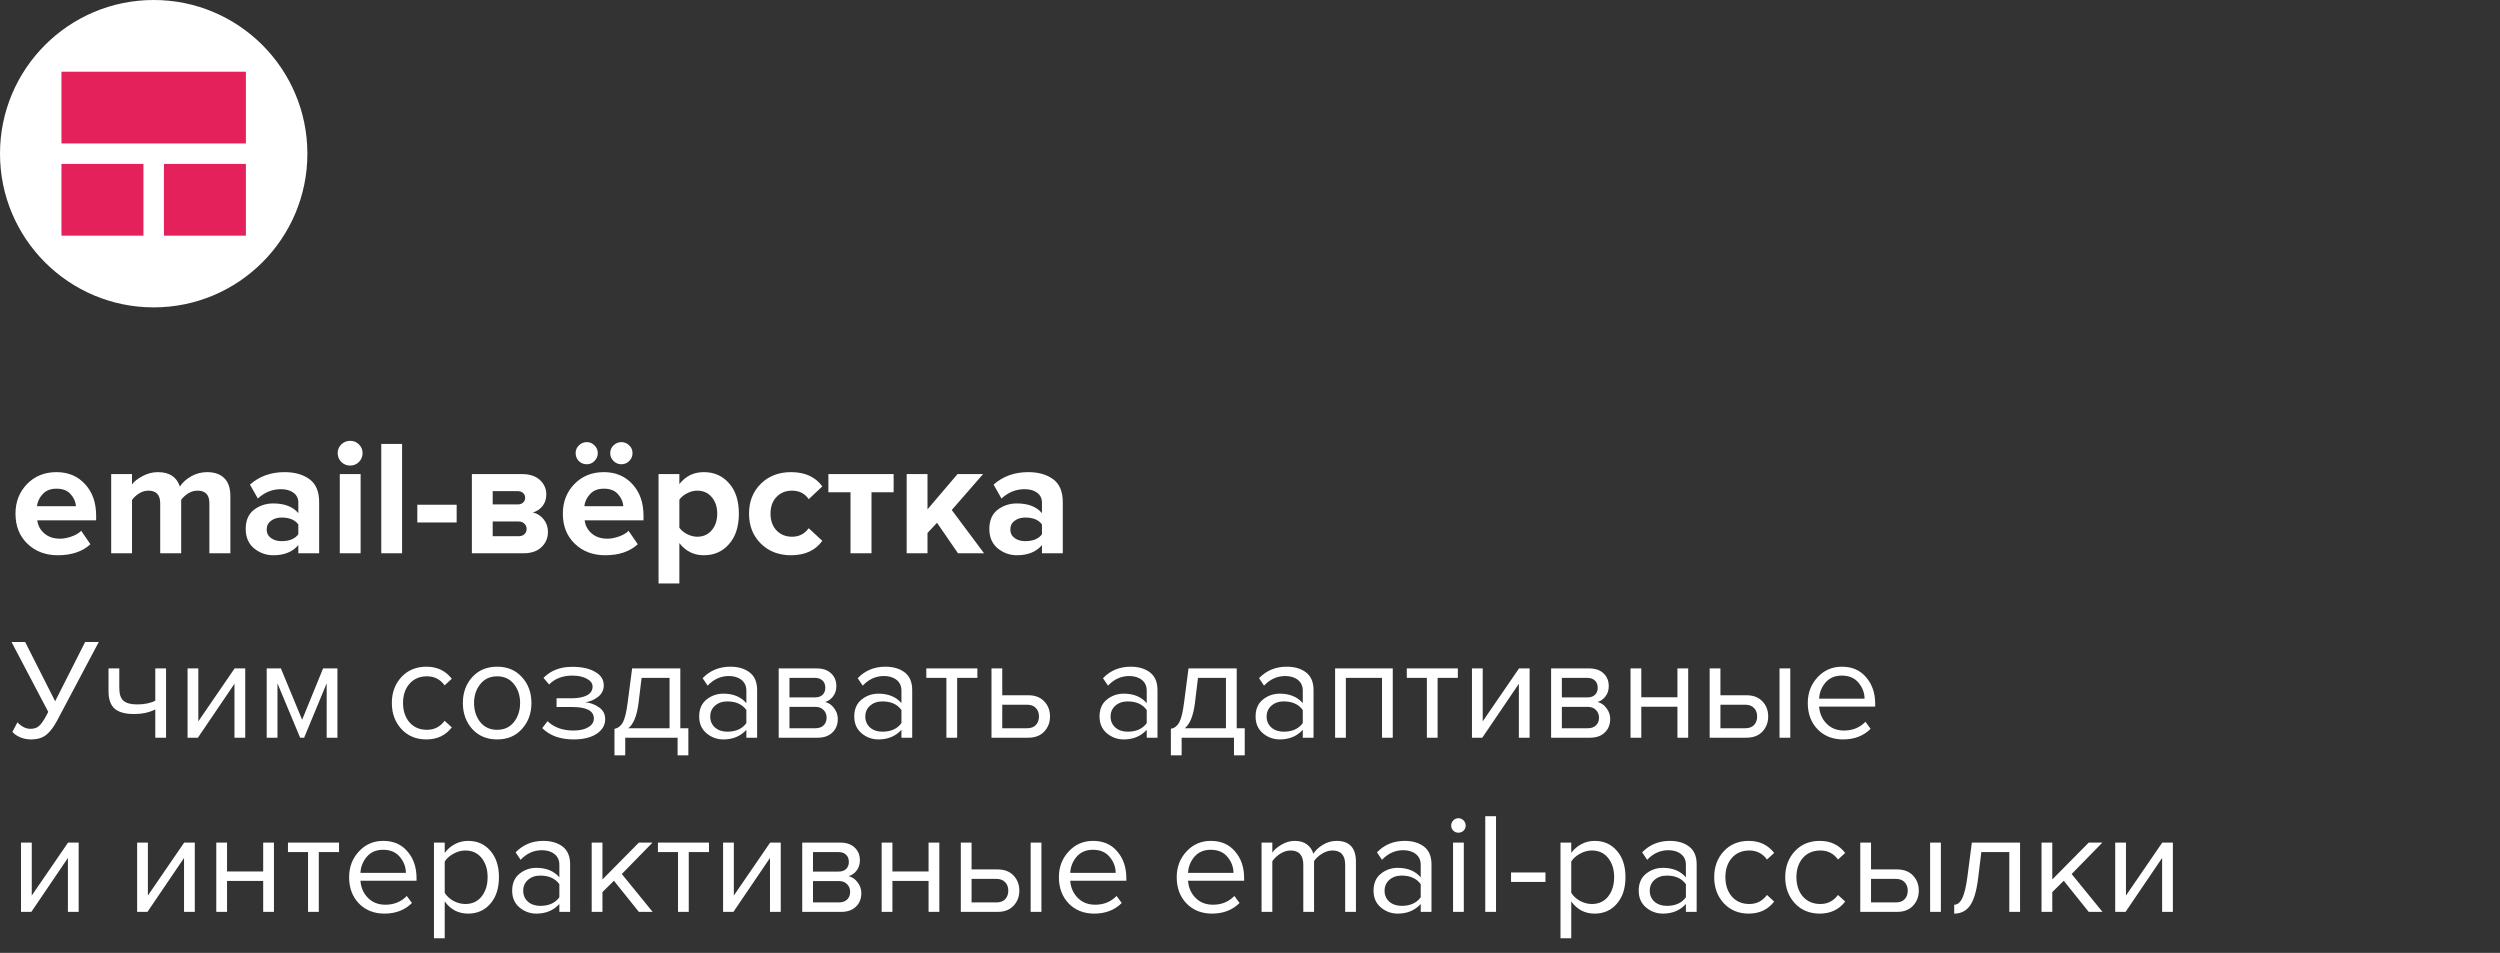
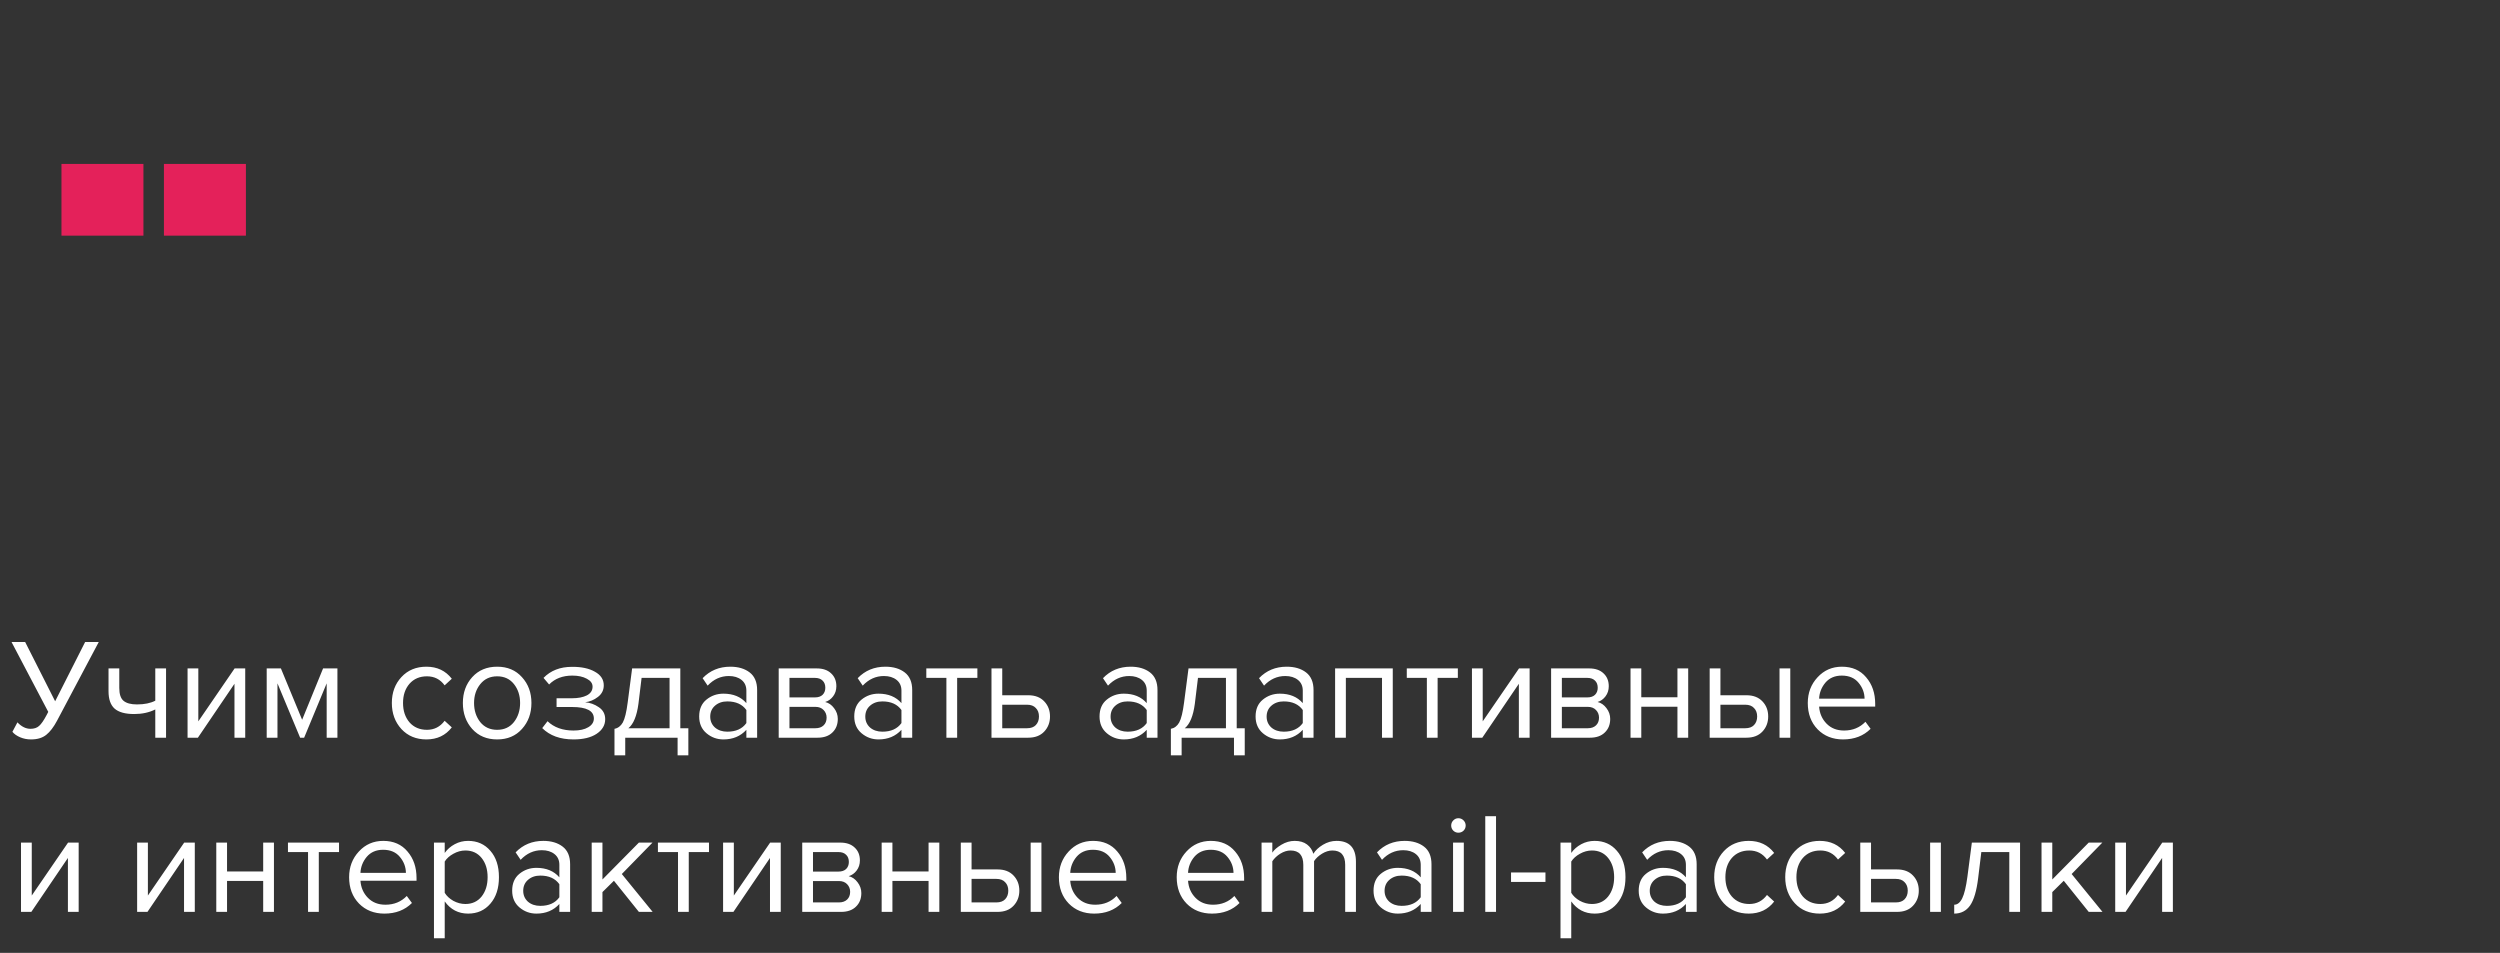
<svg xmlns="http://www.w3.org/2000/svg" width="244" height="93" viewBox="0 0 244 93" fill="none">
  <rect x="0" y="0" width="244" height="93" fill="#333333" stroke="none" />
-   <path d="M5.64 54.192C4.445 54.192 3.459 53.819 2.68 53.072C1.901 52.325 1.512 51.344 1.512 50.128C1.512 48.987 1.885 48.027 2.632 47.248C3.389 46.469 4.349 46.08 5.512 46.08C6.664 46.08 7.597 46.475 8.312 47.264C9.027 48.043 9.384 49.067 9.384 50.336V50.784H3.64C3.704 51.296 3.933 51.723 4.328 52.064C4.723 52.405 5.235 52.576 5.864 52.576C6.205 52.576 6.573 52.507 6.968 52.368C7.373 52.229 7.693 52.043 7.928 51.808L8.824 53.12C8.045 53.835 6.984 54.192 5.64 54.192ZM7.416 49.408C7.384 48.971 7.208 48.576 6.888 48.224C6.579 47.872 6.12 47.696 5.512 47.696C4.936 47.696 4.488 47.872 4.168 48.224C3.848 48.565 3.661 48.96 3.608 49.408H7.416ZM22.484 54H20.436V49.12C20.436 48.299 20.052 47.888 19.284 47.888C18.953 47.888 18.644 47.979 18.356 48.16C18.078 48.341 17.854 48.549 17.684 48.784V54H15.636V49.12C15.636 48.299 15.252 47.888 14.484 47.888C14.164 47.888 13.86 47.979 13.572 48.16C13.284 48.341 13.054 48.555 12.884 48.8V54H10.852V46.272H12.884V47.28C13.076 47.003 13.412 46.736 13.892 46.48C14.372 46.213 14.878 46.08 15.412 46.08C16.532 46.08 17.246 46.549 17.556 47.488C17.801 47.104 18.164 46.773 18.644 46.496C19.134 46.219 19.657 46.08 20.212 46.08C20.937 46.08 21.497 46.277 21.892 46.672C22.286 47.056 22.484 47.637 22.484 48.416V54ZM31.149 54H29.117V53.2C28.562 53.861 27.746 54.192 26.669 54.192C25.975 54.192 25.351 53.968 24.797 53.52C24.253 53.061 23.981 52.432 23.981 51.632C23.981 50.8 24.247 50.176 24.781 49.76C25.325 49.344 25.954 49.136 26.669 49.136C27.767 49.136 28.583 49.451 29.117 50.08V49.04C29.117 48.645 28.962 48.331 28.653 48.096C28.343 47.861 27.933 47.744 27.421 47.744C26.578 47.744 25.826 48.048 25.165 48.656L24.397 47.296C25.314 46.485 26.439 46.08 27.773 46.08C28.765 46.08 29.575 46.309 30.205 46.768C30.834 47.227 31.149 47.973 31.149 49.008V54ZM27.485 52.816C28.242 52.816 28.786 52.592 29.117 52.144V51.184C28.786 50.736 28.242 50.512 27.485 50.512C27.069 50.512 26.722 50.619 26.445 50.832C26.167 51.035 26.029 51.317 26.029 51.68C26.029 52.032 26.167 52.309 26.445 52.512C26.722 52.715 27.069 52.816 27.485 52.816ZM34.172 45.44C33.842 45.44 33.554 45.323 33.308 45.088C33.074 44.843 32.956 44.555 32.956 44.224C32.956 43.893 33.074 43.611 33.308 43.376C33.554 43.141 33.842 43.024 34.172 43.024C34.514 43.024 34.802 43.141 35.036 43.376C35.271 43.611 35.388 43.893 35.388 44.224C35.388 44.555 35.271 44.843 35.036 45.088C34.802 45.323 34.514 45.44 34.172 45.44ZM35.196 54H33.164V46.272H35.196V54ZM39.243 54H37.211V43.328H39.243V54ZM44.57 50.992H40.73V49.264H44.57V50.992ZM51.095 54H46.055V46.272H50.951C51.697 46.272 52.279 46.464 52.695 46.848C53.111 47.232 53.319 47.701 53.319 48.256C53.319 48.704 53.196 49.083 52.951 49.392C52.706 49.701 52.391 49.909 52.007 50.016C52.434 50.112 52.785 50.336 53.063 50.688C53.34 51.04 53.479 51.445 53.479 51.904C53.479 52.512 53.266 53.013 52.839 53.408C52.423 53.803 51.842 54 51.095 54ZM50.599 52.336C50.844 52.336 51.036 52.272 51.175 52.144C51.324 52.016 51.399 51.84 51.399 51.616C51.399 51.413 51.324 51.243 51.175 51.104C51.036 50.965 50.844 50.896 50.599 50.896H48.087V52.336H50.599ZM50.535 49.232C50.748 49.232 50.919 49.173 51.047 49.056C51.185 48.928 51.255 48.773 51.255 48.592C51.255 48.4 51.191 48.245 51.063 48.128C50.935 48 50.759 47.936 50.535 47.936H48.087V49.232H50.535ZM61.414 43.472C61.627 43.675 61.734 43.925 61.734 44.224C61.734 44.523 61.627 44.779 61.414 44.992C61.2 45.205 60.944 45.312 60.646 45.312C60.347 45.312 60.091 45.205 59.878 44.992C59.664 44.779 59.558 44.523 59.558 44.224C59.558 43.925 59.664 43.675 59.878 43.472C60.091 43.259 60.347 43.152 60.646 43.152C60.944 43.152 61.2 43.259 61.414 43.472ZM58.022 43.472C58.235 43.675 58.342 43.925 58.342 44.224C58.342 44.523 58.235 44.779 58.022 44.992C57.819 45.205 57.569 45.312 57.27 45.312C56.971 45.312 56.715 45.211 56.502 45.008C56.288 44.795 56.182 44.533 56.182 44.224C56.182 43.925 56.288 43.675 56.502 43.472C56.715 43.259 56.971 43.152 57.27 43.152C57.569 43.152 57.819 43.259 58.022 43.472ZM59.062 54.192C57.867 54.192 56.88 53.819 56.102 53.072C55.323 52.325 54.934 51.344 54.934 50.128C54.934 48.987 55.307 48.027 56.054 47.248C56.811 46.469 57.771 46.08 58.934 46.08C60.086 46.08 61.019 46.475 61.734 47.264C62.449 48.043 62.806 49.067 62.806 50.336V50.784H57.062C57.126 51.296 57.355 51.723 57.75 52.064C58.145 52.405 58.657 52.576 59.286 52.576C59.627 52.576 59.995 52.507 60.39 52.368C60.795 52.229 61.115 52.043 61.35 51.808L62.246 53.12C61.467 53.835 60.406 54.192 59.062 54.192ZM60.838 49.408C60.806 48.971 60.63 48.576 60.31 48.224C60.001 47.872 59.542 47.696 58.934 47.696C58.358 47.696 57.91 47.872 57.59 48.224C57.27 48.565 57.083 48.96 57.03 49.408H60.838ZM68.69 54.192C67.719 54.192 66.924 53.797 66.306 53.008V56.944H64.274V46.272H66.306V47.248C66.914 46.469 67.708 46.08 68.69 46.08C69.703 46.08 70.524 46.443 71.154 47.168C71.794 47.883 72.114 48.869 72.114 50.128C72.114 51.387 71.794 52.379 71.154 53.104C70.524 53.829 69.703 54.192 68.69 54.192ZM68.05 52.384C68.636 52.384 69.106 52.176 69.458 51.76C69.82 51.344 70.002 50.8 70.002 50.128C70.002 49.467 69.82 48.928 69.458 48.512C69.106 48.096 68.636 47.888 68.05 47.888C67.719 47.888 67.388 47.973 67.058 48.144C66.727 48.315 66.476 48.523 66.306 48.768V51.504C66.476 51.749 66.727 51.957 67.058 52.128C67.399 52.299 67.73 52.384 68.05 52.384ZM77.202 54.192C76.007 54.192 75.026 53.813 74.258 53.056C73.49 52.299 73.106 51.323 73.106 50.128C73.106 48.944 73.49 47.973 74.258 47.216C75.026 46.459 76.007 46.08 77.202 46.08C78.567 46.08 79.586 46.544 80.258 47.472L78.93 48.72C78.556 48.165 78.012 47.888 77.298 47.888C76.679 47.888 76.172 48.096 75.778 48.512C75.394 48.917 75.202 49.456 75.202 50.128C75.202 50.8 75.394 51.344 75.778 51.76C76.172 52.176 76.679 52.384 77.298 52.384C77.991 52.384 78.535 52.107 78.93 51.552L80.258 52.784C79.586 53.723 78.567 54.192 77.202 54.192ZM85.058 54H83.01V48.048H80.85V46.272H87.218V48.048H85.058V54ZM96.044 54H93.5L91.452 51.024L90.524 52.016V54H88.492V46.272H90.524V49.712L93.452 46.272H95.948L92.892 49.776L96.044 54ZM103.727 54H101.695V53.2C101.14 53.861 100.324 54.192 99.247 54.192C98.553 54.192 97.93 53.968 97.375 53.52C96.831 53.061 96.559 52.432 96.559 51.632C96.559 50.8 96.826 50.176 97.359 49.76C97.903 49.344 98.532 49.136 99.247 49.136C100.346 49.136 101.162 49.451 101.695 50.08V49.04C101.695 48.645 101.54 48.331 101.231 48.096C100.922 47.861 100.511 47.744 99.999 47.744C99.156 47.744 98.404 48.048 97.743 48.656L96.975 47.296C97.892 46.485 99.017 46.08 100.351 46.08C101.343 46.08 102.154 46.309 102.783 46.768C103.412 47.227 103.727 47.973 103.727 49.008V54ZM100.063 52.816C100.82 52.816 101.364 52.592 101.695 52.144V51.184C101.364 50.736 100.82 50.512 100.063 50.512C99.647 50.512 99.3 50.619 99.023 50.832C98.746 51.035 98.607 51.317 98.607 51.68C98.607 52.032 98.746 52.309 99.023 52.512C99.3 52.715 99.647 52.816 100.063 52.816Z" fill="white" />
  <path d="M3.03 72.168C2.647 72.168 2.293 72.098 1.966 71.958C1.639 71.818 1.387 71.641 1.21 71.426L1.7 70.502C2.101 70.922 2.526 71.132 2.974 71.132C3.329 71.132 3.609 71.039 3.814 70.852C4.029 70.665 4.271 70.315 4.542 69.802L4.71 69.48L1.126 62.662H2.456L5.382 68.444L8.308 62.662H9.638L5.564 70.348C5.237 70.964 4.887 71.421 4.514 71.72C4.141 72.019 3.646 72.168 3.03 72.168ZM10.592 65.238H11.642V67.142C11.642 67.749 11.782 68.169 12.062 68.402C12.342 68.635 12.776 68.752 13.364 68.752C14.092 68.752 14.689 68.631 15.156 68.388V65.238H16.206V72H15.156V69.242C14.558 69.541 13.872 69.69 13.098 69.69C12.22 69.69 11.581 69.513 11.18 69.158C10.788 68.803 10.592 68.239 10.592 67.464V65.238ZM19.314 72H18.306V65.238H19.356V70.404L22.898 65.238H23.934V72H22.884V66.736L19.314 72ZM32.932 72H31.883V66.694L29.684 72H29.293L27.081 66.694V72H26.03V65.238H27.416L29.488 70.25L31.532 65.238H32.932V72ZM41.618 72.168C40.619 72.168 39.807 71.832 39.182 71.16C38.557 70.479 38.244 69.629 38.244 68.612C38.244 67.595 38.557 66.75 39.182 66.078C39.807 65.406 40.619 65.07 41.618 65.07C42.663 65.07 43.489 65.462 44.096 66.246L43.396 66.89C42.967 66.302 42.393 66.008 41.674 66.008C40.965 66.008 40.395 66.251 39.966 66.736C39.546 67.221 39.336 67.847 39.336 68.612C39.336 69.377 39.546 70.007 39.966 70.502C40.395 70.987 40.965 71.23 41.674 71.23C42.383 71.23 42.957 70.936 43.396 70.348L44.096 70.992C43.489 71.776 42.663 72.168 41.618 72.168ZM50.944 71.146C50.337 71.827 49.53 72.168 48.522 72.168C47.514 72.168 46.702 71.827 46.086 71.146C45.479 70.465 45.176 69.62 45.176 68.612C45.176 67.604 45.479 66.764 46.086 66.092C46.702 65.411 47.514 65.07 48.522 65.07C49.53 65.07 50.337 65.411 50.944 66.092C51.56 66.764 51.868 67.604 51.868 68.612C51.868 69.62 51.56 70.465 50.944 71.146ZM46.87 70.474C47.28 70.978 47.831 71.23 48.522 71.23C49.212 71.23 49.758 70.978 50.16 70.474C50.561 69.961 50.762 69.34 50.762 68.612C50.762 67.884 50.561 67.268 50.16 66.764C49.758 66.26 49.212 66.008 48.522 66.008C47.831 66.008 47.28 66.265 46.87 66.778C46.468 67.282 46.268 67.893 46.268 68.612C46.268 69.34 46.468 69.961 46.87 70.474ZM55.973 72.168C54.676 72.168 53.659 71.799 52.921 71.062L53.439 70.39C54.074 70.997 54.919 71.3 55.973 71.3C56.58 71.3 57.061 71.193 57.415 70.978C57.779 70.763 57.961 70.479 57.961 70.124C57.961 69.377 57.252 69.004 55.833 69.004H54.321V68.15H55.833C56.421 68.15 56.902 68.057 57.275 67.87C57.649 67.674 57.835 67.389 57.835 67.016C57.835 66.699 57.649 66.442 57.275 66.246C56.902 66.041 56.431 65.938 55.861 65.938C54.919 65.938 54.163 66.227 53.593 66.806L53.047 66.162C53.747 65.443 54.671 65.084 55.819 65.084C56.743 65.075 57.49 65.233 58.059 65.56C58.638 65.877 58.927 66.321 58.927 66.89C58.927 67.357 58.736 67.735 58.353 68.024C57.98 68.313 57.565 68.486 57.107 68.542C57.583 68.579 58.027 68.738 58.437 69.018C58.857 69.298 59.067 69.69 59.067 70.194C59.067 70.773 58.787 71.249 58.227 71.622C57.677 71.986 56.925 72.168 55.973 72.168ZM59.973 73.722V71.132C60.318 71.067 60.589 70.861 60.785 70.516C60.981 70.161 61.139 69.513 61.261 68.57L61.695 65.238H66.399V71.076H67.183V73.722H66.133V72H61.023V73.722H59.973ZM62.619 66.162L62.311 68.696C62.152 69.881 61.825 70.675 61.331 71.076H65.349V66.162H62.619ZM73.896 72H72.846V71.23C72.277 71.855 71.53 72.168 70.606 72.168C69.981 72.168 69.43 71.967 68.954 71.566C68.478 71.165 68.24 70.619 68.24 69.928C68.24 69.219 68.474 68.673 68.94 68.29C69.416 67.898 69.972 67.702 70.606 67.702C71.568 67.702 72.314 68.01 72.846 68.626V67.408C72.846 66.96 72.688 66.61 72.37 66.358C72.053 66.106 71.642 65.98 71.138 65.98C70.345 65.98 69.654 66.293 69.066 66.918L68.576 66.19C69.295 65.443 70.196 65.07 71.278 65.07C72.053 65.07 72.683 65.257 73.168 65.63C73.654 66.003 73.896 66.577 73.896 67.352V72ZM70.984 71.412C71.824 71.412 72.445 71.132 72.846 70.572V69.298C72.445 68.738 71.824 68.458 70.984 68.458C70.499 68.458 70.098 68.598 69.78 68.878C69.472 69.149 69.318 69.503 69.318 69.942C69.318 70.371 69.472 70.726 69.78 71.006C70.098 71.277 70.499 71.412 70.984 71.412ZM79.795 72H76.001V65.238H79.725C80.313 65.238 80.775 65.397 81.111 65.714C81.457 66.031 81.629 66.451 81.629 66.974C81.629 67.357 81.522 67.688 81.307 67.968C81.102 68.239 80.845 68.421 80.537 68.514C80.882 68.598 81.172 68.799 81.405 69.116C81.648 69.433 81.769 69.783 81.769 70.166C81.769 70.717 81.592 71.16 81.237 71.496C80.892 71.832 80.411 72 79.795 72ZM79.585 71.076C79.921 71.076 80.187 70.983 80.383 70.796C80.579 70.609 80.677 70.357 80.677 70.04C80.677 69.751 80.579 69.503 80.383 69.298C80.187 69.093 79.921 68.99 79.585 68.99H77.051V71.076H79.585ZM79.543 68.066C79.861 68.066 80.108 67.982 80.285 67.814C80.463 67.637 80.551 67.408 80.551 67.128C80.551 66.829 80.463 66.596 80.285 66.428C80.108 66.251 79.861 66.162 79.543 66.162H77.051V68.066H79.543ZM89.031 72H87.981V71.23C87.412 71.855 86.665 72.168 85.741 72.168C85.116 72.168 84.565 71.967 84.089 71.566C83.613 71.165 83.375 70.619 83.375 69.928C83.375 69.219 83.609 68.673 84.075 68.29C84.551 67.898 85.106 67.702 85.741 67.702C86.703 67.702 87.449 68.01 87.981 68.626V67.408C87.981 66.96 87.823 66.61 87.505 66.358C87.188 66.106 86.777 65.98 86.273 65.98C85.48 65.98 84.789 66.293 84.201 66.918L83.711 66.19C84.43 65.443 85.331 65.07 86.413 65.07C87.188 65.07 87.818 65.257 88.303 65.63C88.788 66.003 89.031 66.577 89.031 67.352V72ZM86.119 71.412C86.959 71.412 87.58 71.132 87.981 70.572V69.298C87.58 68.738 86.959 68.458 86.119 68.458C85.634 68.458 85.233 68.598 84.915 68.878C84.607 69.149 84.453 69.503 84.453 69.942C84.453 70.371 84.607 70.726 84.915 71.006C85.233 71.277 85.634 71.412 86.119 71.412ZM93.418 72H92.368V66.162H90.408V65.238H95.392V66.162H93.418V72ZM96.769 65.238H97.819V67.856H100.353C101.025 67.856 101.547 68.057 101.921 68.458C102.294 68.85 102.481 69.34 102.481 69.928C102.481 70.516 102.289 71.011 101.907 71.412C101.533 71.804 101.015 72 100.353 72H96.769V65.238ZM100.241 68.78H97.819V71.076H100.241C100.614 71.076 100.899 70.973 101.095 70.768C101.3 70.553 101.403 70.273 101.403 69.928C101.403 69.583 101.3 69.307 101.095 69.102C100.899 68.887 100.614 68.78 100.241 68.78ZM112.971 72H111.921V71.23C111.351 71.855 110.605 72.168 109.681 72.168C109.055 72.168 108.505 71.967 108.029 71.566C107.553 71.165 107.315 70.619 107.315 69.928C107.315 69.219 107.548 68.673 108.015 68.29C108.491 67.898 109.046 67.702 109.681 67.702C110.642 67.702 111.389 68.01 111.921 68.626V67.408C111.921 66.96 111.762 66.61 111.445 66.358C111.127 66.106 110.717 65.98 110.213 65.98C109.419 65.98 108.729 66.293 108.141 66.918L107.651 66.19C108.369 65.443 109.27 65.07 110.353 65.07C111.127 65.07 111.757 65.257 112.243 65.63C112.728 66.003 112.971 66.577 112.971 67.352V72ZM110.059 71.412C110.899 71.412 111.519 71.132 111.921 70.572V69.298C111.519 68.738 110.899 68.458 110.059 68.458C109.573 68.458 109.172 68.598 108.855 68.878C108.547 69.149 108.393 69.503 108.393 69.942C108.393 70.371 108.547 70.726 108.855 71.006C109.172 71.277 109.573 71.412 110.059 71.412ZM114.277 73.722V71.132C114.623 71.067 114.893 70.861 115.089 70.516C115.285 70.161 115.444 69.513 115.565 68.57L115.999 65.238H120.703V71.076H121.487V73.722H120.437V72H115.327V73.722H114.277ZM116.923 66.162L116.615 68.696C116.457 69.881 116.13 70.675 115.635 71.076H119.653V66.162H116.923ZM128.201 72H127.151V71.23C126.582 71.855 125.835 72.168 124.911 72.168C124.286 72.168 123.735 71.967 123.259 71.566C122.783 71.165 122.545 70.619 122.545 69.928C122.545 69.219 122.778 68.673 123.245 68.29C123.721 67.898 124.276 67.702 124.911 67.702C125.872 67.702 126.619 68.01 127.151 68.626V67.408C127.151 66.96 126.992 66.61 126.675 66.358C126.358 66.106 125.947 65.98 125.443 65.98C124.65 65.98 123.959 66.293 123.371 66.918L122.881 66.19C123.6 65.443 124.5 65.07 125.583 65.07C126.358 65.07 126.988 65.257 127.473 65.63C127.958 66.003 128.201 66.577 128.201 67.352V72ZM125.289 71.412C126.129 71.412 126.75 71.132 127.151 70.572V69.298C126.75 68.738 126.129 68.458 125.289 68.458C124.804 68.458 124.402 68.598 124.085 68.878C123.777 69.149 123.623 69.503 123.623 69.942C123.623 70.371 123.777 70.726 124.085 71.006C124.402 71.277 124.804 71.412 125.289 71.412ZM135.934 72H134.884V66.162H131.356V72H130.306V65.238H135.934V72ZM140.312 72H139.262V66.162H137.302V65.238H142.286V66.162H140.312V72ZM144.671 72H143.663V65.238H144.713V70.404L148.255 65.238H149.291V72H148.241V66.736L144.671 72ZM155.182 72H151.388V65.238H155.112C155.7 65.238 156.162 65.397 156.498 65.714C156.843 66.031 157.016 66.451 157.016 66.974C157.016 67.357 156.909 67.688 156.694 67.968C156.489 68.239 156.232 68.421 155.924 68.514C156.269 68.598 156.559 68.799 156.792 69.116C157.035 69.433 157.156 69.783 157.156 70.166C157.156 70.717 156.979 71.16 156.624 71.496C156.279 71.832 155.798 72 155.182 72ZM154.972 71.076C155.308 71.076 155.574 70.983 155.77 70.796C155.966 70.609 156.064 70.357 156.064 70.04C156.064 69.751 155.966 69.503 155.77 69.298C155.574 69.093 155.308 68.99 154.972 68.99H152.438V71.076H154.972ZM154.93 68.066C155.247 68.066 155.495 67.982 155.672 67.814C155.849 67.637 155.938 67.408 155.938 67.128C155.938 66.829 155.849 66.596 155.672 66.428C155.495 66.251 155.247 66.162 154.93 66.162H152.438V68.066H154.93ZM160.19 72H159.14V65.238H160.19V68.052H163.718V65.238H164.768V72H163.718V68.976H160.19V72ZM166.864 65.238H167.914V67.856H170.448C171.12 67.856 171.643 68.057 172.016 68.458C172.39 68.85 172.576 69.34 172.576 69.928C172.576 70.516 172.385 71.011 172.002 71.412C171.629 71.804 171.111 72 170.448 72H166.864V65.238ZM170.336 68.78H167.914V71.076H170.336C170.71 71.076 170.994 70.973 171.19 70.768C171.396 70.553 171.498 70.273 171.498 69.928C171.498 69.583 171.396 69.307 171.19 69.102C170.994 68.887 170.71 68.78 170.336 68.78ZM174.732 72H173.682V65.238H174.732V72ZM179.883 72.168C178.875 72.168 178.049 71.841 177.405 71.188C176.761 70.525 176.439 69.667 176.439 68.612C176.439 67.623 176.757 66.787 177.391 66.106C178.026 65.415 178.819 65.07 179.771 65.07C180.77 65.07 181.559 65.415 182.137 66.106C182.725 66.787 183.019 67.651 183.019 68.696V68.962H177.545C177.592 69.625 177.835 70.18 178.273 70.628C178.712 71.076 179.281 71.3 179.981 71.3C180.821 71.3 181.517 71.015 182.067 70.446L182.571 71.132C181.881 71.823 180.985 72.168 179.883 72.168ZM181.983 68.192C181.974 67.613 181.778 67.095 181.395 66.638C181.013 66.171 180.467 65.938 179.757 65.938C179.085 65.938 178.553 66.167 178.161 66.624C177.779 67.081 177.573 67.604 177.545 68.192H181.983ZM3.058 89H2.05V82.238H3.1V87.404L6.642 82.238H7.678V89H6.628V83.736L3.058 89ZM14.392 89H13.384V82.238H14.434V87.404L17.976 82.238H19.012V89H17.962V83.736L14.392 89ZM22.159 89H21.109V82.238H22.159V85.052H25.687V82.238H26.737V89H25.687V85.976H22.159V89ZM31.115 89H30.065V83.162H28.105V82.238H33.089V83.162H31.115V89ZM37.518 89.168C36.51 89.168 35.684 88.841 35.04 88.188C34.396 87.525 34.074 86.667 34.074 85.612C34.074 84.623 34.391 83.787 35.026 83.106C35.661 82.415 36.454 82.07 37.406 82.07C38.405 82.07 39.193 82.415 39.772 83.106C40.36 83.787 40.654 84.651 40.654 85.696V85.962H35.18C35.227 86.625 35.469 87.18 35.908 87.628C36.347 88.076 36.916 88.3 37.616 88.3C38.456 88.3 39.151 88.015 39.702 87.446L40.206 88.132C39.515 88.823 38.619 89.168 37.518 89.168ZM39.618 85.192C39.609 84.613 39.413 84.095 39.03 83.638C38.647 83.171 38.101 82.938 37.392 82.938C36.72 82.938 36.188 83.167 35.796 83.624C35.413 84.081 35.208 84.604 35.18 85.192H39.618ZM45.687 89.168C44.735 89.168 43.974 88.771 43.405 87.978V91.576H42.355V82.238H43.405V83.246C43.657 82.891 43.983 82.607 44.385 82.392C44.786 82.177 45.22 82.07 45.687 82.07C46.583 82.07 47.306 82.392 47.857 83.036C48.417 83.671 48.697 84.529 48.697 85.612C48.697 86.695 48.417 87.558 47.857 88.202C47.306 88.846 46.583 89.168 45.687 89.168ZM45.421 88.23C46.083 88.23 46.611 87.987 47.003 87.502C47.395 87.007 47.591 86.377 47.591 85.612C47.591 84.847 47.395 84.221 47.003 83.736C46.611 83.251 46.083 83.008 45.421 83.008C45.019 83.008 44.627 83.115 44.245 83.33C43.871 83.535 43.591 83.787 43.405 84.086V87.138C43.591 87.446 43.871 87.707 44.245 87.922C44.627 88.127 45.019 88.23 45.421 88.23ZM55.644 89H54.594V88.23C54.025 88.855 53.278 89.168 52.354 89.168C51.729 89.168 51.178 88.967 50.702 88.566C50.226 88.165 49.988 87.619 49.988 86.928C49.988 86.219 50.222 85.673 50.688 85.29C51.164 84.898 51.72 84.702 52.354 84.702C53.316 84.702 54.062 85.01 54.594 85.626V84.408C54.594 83.96 54.436 83.61 54.118 83.358C53.801 83.106 53.39 82.98 52.886 82.98C52.093 82.98 51.402 83.293 50.814 83.918L50.324 83.19C51.043 82.443 51.944 82.07 53.026 82.07C53.801 82.07 54.431 82.257 54.916 82.63C55.402 83.003 55.644 83.577 55.644 84.352V89ZM52.732 88.412C53.572 88.412 54.193 88.132 54.594 87.572V86.298C54.193 85.738 53.572 85.458 52.732 85.458C52.247 85.458 51.846 85.598 51.528 85.878C51.22 86.149 51.066 86.503 51.066 86.942C51.066 87.371 51.22 87.726 51.528 88.006C51.846 88.277 52.247 88.412 52.732 88.412ZM63.699 89H62.355L59.919 85.962L58.799 87.068V89H57.749V82.238H58.799V85.836L62.355 82.238H63.685L60.689 85.304L63.699 89ZM67.223 89H66.173V83.162H64.213V82.238H69.197V83.162H67.223V89ZM71.581 89H70.573V82.238H71.623V87.404L75.165 82.238H76.201V89H75.151V83.736L71.581 89ZM82.092 89H78.298V82.238H82.022C82.61 82.238 83.072 82.397 83.408 82.714C83.753 83.031 83.926 83.451 83.926 83.974C83.926 84.357 83.819 84.688 83.604 84.968C83.399 85.239 83.142 85.421 82.834 85.514C83.179 85.598 83.469 85.799 83.702 86.116C83.945 86.433 84.066 86.783 84.066 87.166C84.066 87.717 83.889 88.16 83.534 88.496C83.189 88.832 82.708 89 82.092 89ZM81.882 88.076C82.218 88.076 82.484 87.983 82.68 87.796C82.876 87.609 82.974 87.357 82.974 87.04C82.974 86.751 82.876 86.503 82.68 86.298C82.484 86.093 82.218 85.99 81.882 85.99H79.348V88.076H81.882ZM81.84 85.066C82.157 85.066 82.405 84.982 82.582 84.814C82.759 84.637 82.848 84.408 82.848 84.128C82.848 83.829 82.759 83.596 82.582 83.428C82.405 83.251 82.157 83.162 81.84 83.162H79.348V85.066H81.84ZM87.1 89H86.05V82.238H87.1V85.052H90.628V82.238H91.678V89H90.628V85.976H87.1V89ZM93.775 82.238H94.825V84.856H97.359C98.031 84.856 98.553 85.057 98.927 85.458C99.3 85.85 99.487 86.34 99.487 86.928C99.487 87.516 99.295 88.011 98.913 88.412C98.539 88.804 98.021 89 97.359 89H93.775V82.238ZM97.247 85.78H94.825V88.076H97.247C97.62 88.076 97.905 87.973 98.101 87.768C98.306 87.553 98.409 87.273 98.409 86.928C98.409 86.583 98.306 86.307 98.101 86.102C97.905 85.887 97.62 85.78 97.247 85.78ZM101.643 89H100.593V82.238H101.643V89ZM106.793 89.168C105.785 89.168 104.959 88.841 104.315 88.188C103.671 87.525 103.349 86.667 103.349 85.612C103.349 84.623 103.667 83.787 104.301 83.106C104.936 82.415 105.729 82.07 106.681 82.07C107.68 82.07 108.469 82.415 109.047 83.106C109.635 83.787 109.929 84.651 109.929 85.696V85.962H104.455C104.502 86.625 104.745 87.18 105.183 87.628C105.622 88.076 106.191 88.3 106.891 88.3C107.731 88.3 108.427 88.015 108.977 87.446L109.481 88.132C108.791 88.823 107.895 89.168 106.793 89.168ZM108.893 85.192C108.884 84.613 108.688 84.095 108.305 83.638C107.923 83.171 107.377 82.938 106.667 82.938C105.995 82.938 105.463 83.167 105.071 83.624C104.689 84.081 104.483 84.604 104.455 85.192H108.893ZM118.291 89.168C117.283 89.168 116.457 88.841 115.813 88.188C115.169 87.525 114.847 86.667 114.847 85.612C114.847 84.623 115.165 83.787 115.799 83.106C116.434 82.415 117.227 82.07 118.179 82.07C119.178 82.07 119.967 82.415 120.545 83.106C121.133 83.787 121.427 84.651 121.427 85.696V85.962H115.953C116 86.625 116.243 87.18 116.681 87.628C117.12 88.076 117.689 88.3 118.389 88.3C119.229 88.3 119.925 88.015 120.475 87.446L120.979 88.132C120.289 88.823 119.393 89.168 118.291 89.168ZM120.391 85.192C120.382 84.613 120.186 84.095 119.803 83.638C119.421 83.171 118.875 82.938 118.165 82.938C117.493 82.938 116.961 83.167 116.569 83.624C116.187 84.081 115.981 84.604 115.953 85.192H120.391ZM132.34 89H131.29V84.408C131.29 83.475 130.875 83.008 130.044 83.008C129.708 83.008 129.372 83.111 129.036 83.316C128.7 83.521 128.439 83.764 128.252 84.044V89H127.202V84.408C127.202 83.475 126.787 83.008 125.956 83.008C125.629 83.008 125.298 83.111 124.962 83.316C124.635 83.521 124.374 83.769 124.178 84.058V89H123.128V82.238H124.178V83.218C124.346 82.957 124.64 82.7 125.06 82.448C125.48 82.196 125.914 82.07 126.362 82.07C126.857 82.07 127.258 82.187 127.566 82.42C127.874 82.653 128.079 82.957 128.182 83.33C128.387 82.994 128.7 82.7 129.12 82.448C129.54 82.196 129.983 82.07 130.45 82.07C131.71 82.07 132.34 82.751 132.34 84.114V89ZM139.713 89H138.663V88.23C138.093 88.855 137.347 89.168 136.423 89.168C135.797 89.168 135.247 88.967 134.771 88.566C134.295 88.165 134.057 87.619 134.057 86.928C134.057 86.219 134.29 85.673 134.757 85.29C135.233 84.898 135.788 84.702 136.423 84.702C137.384 84.702 138.131 85.01 138.663 85.626V84.408C138.663 83.96 138.504 83.61 138.187 83.358C137.869 83.106 137.459 82.98 136.955 82.98C136.161 82.98 135.471 83.293 134.883 83.918L134.393 83.19C135.111 82.443 136.012 82.07 137.095 82.07C137.869 82.07 138.499 82.257 138.985 82.63C139.47 83.003 139.713 83.577 139.713 84.352V89ZM136.801 88.412C137.641 88.412 138.261 88.132 138.663 87.572V86.298C138.261 85.738 137.641 85.458 136.801 85.458C136.315 85.458 135.914 85.598 135.597 85.878C135.289 86.149 135.135 86.503 135.135 86.942C135.135 87.371 135.289 87.726 135.597 88.006C135.914 88.277 136.315 88.412 136.801 88.412ZM142.336 81.272C142.149 81.272 141.986 81.207 141.846 81.076C141.706 80.936 141.636 80.768 141.636 80.572C141.636 80.376 141.706 80.208 141.846 80.068C141.986 79.928 142.149 79.858 142.336 79.858C142.532 79.858 142.7 79.928 142.84 80.068C142.98 80.208 143.05 80.376 143.05 80.572C143.05 80.768 142.98 80.936 142.84 81.076C142.7 81.207 142.532 81.272 142.336 81.272ZM142.868 89H141.818V82.238H142.868V89ZM146.012 89H144.962V79.662H146.012V89ZM150.837 86.074H147.477V85.15H150.837V86.074ZM155.636 89.168C154.684 89.168 153.923 88.771 153.354 87.978V91.576H152.304V82.238H153.354V83.246C153.606 82.891 153.933 82.607 154.334 82.392C154.735 82.177 155.169 82.07 155.636 82.07C156.532 82.07 157.255 82.392 157.806 83.036C158.366 83.671 158.646 84.529 158.646 85.612C158.646 86.695 158.366 87.558 157.806 88.202C157.255 88.846 156.532 89.168 155.636 89.168ZM155.37 88.23C156.033 88.23 156.56 87.987 156.952 87.502C157.344 87.007 157.54 86.377 157.54 85.612C157.54 84.847 157.344 84.221 156.952 83.736C156.56 83.251 156.033 83.008 155.37 83.008C154.969 83.008 154.577 83.115 154.194 83.33C153.821 83.535 153.541 83.787 153.354 84.086V87.138C153.541 87.446 153.821 87.707 154.194 87.922C154.577 88.127 154.969 88.23 155.37 88.23ZM165.594 89H164.544V88.23C163.974 88.855 163.228 89.168 162.304 89.168C161.678 89.168 161.128 88.967 160.652 88.566C160.176 88.165 159.938 87.619 159.938 86.928C159.938 86.219 160.171 85.673 160.638 85.29C161.114 84.898 161.669 84.702 162.304 84.702C163.265 84.702 164.012 85.01 164.544 85.626V84.408C164.544 83.96 164.385 83.61 164.068 83.358C163.75 83.106 163.34 82.98 162.836 82.98C162.042 82.98 161.352 83.293 160.764 83.918L160.274 83.19C160.992 82.443 161.893 82.07 162.976 82.07C163.75 82.07 164.38 82.257 164.866 82.63C165.351 83.003 165.594 83.577 165.594 84.352V89ZM162.682 88.412C163.522 88.412 164.142 88.132 164.544 87.572V86.298C164.142 85.738 163.522 85.458 162.682 85.458C162.196 85.458 161.795 85.598 161.478 85.878C161.17 86.149 161.016 86.503 161.016 86.942C161.016 87.371 161.17 87.726 161.478 88.006C161.795 88.277 162.196 88.412 162.682 88.412ZM170.68 89.168C169.682 89.168 168.87 88.832 168.244 88.16C167.619 87.479 167.306 86.629 167.306 85.612C167.306 84.595 167.619 83.75 168.244 83.078C168.87 82.406 169.682 82.07 170.68 82.07C171.726 82.07 172.552 82.462 173.158 83.246L172.458 83.89C172.029 83.302 171.455 83.008 170.736 83.008C170.027 83.008 169.458 83.251 169.028 83.736C168.608 84.221 168.398 84.847 168.398 85.612C168.398 86.377 168.608 87.007 169.028 87.502C169.458 87.987 170.027 88.23 170.736 88.23C171.446 88.23 172.02 87.936 172.458 87.348L173.158 87.992C172.552 88.776 171.726 89.168 170.68 89.168ZM177.612 89.168C176.613 89.168 175.801 88.832 175.176 88.16C174.551 87.479 174.238 86.629 174.238 85.612C174.238 84.595 174.551 83.75 175.176 83.078C175.801 82.406 176.613 82.07 177.612 82.07C178.657 82.07 179.483 82.462 180.09 83.246L179.39 83.89C178.961 83.302 178.387 83.008 177.668 83.008C176.959 83.008 176.389 83.251 175.96 83.736C175.54 84.221 175.33 84.847 175.33 85.612C175.33 86.377 175.54 87.007 175.96 87.502C176.389 87.987 176.959 88.23 177.668 88.23C178.377 88.23 178.951 87.936 179.39 87.348L180.09 87.992C179.483 88.776 178.657 89.168 177.612 89.168ZM181.562 82.238H182.612V84.856H185.146C185.818 84.856 186.34 85.057 186.714 85.458C187.087 85.85 187.274 86.34 187.274 86.928C187.274 87.516 187.082 88.011 186.7 88.412C186.326 88.804 185.808 89 185.146 89H181.562V82.238ZM185.034 85.78H182.612V88.076H185.034C185.407 88.076 185.692 87.973 185.888 87.768C186.093 87.553 186.196 87.273 186.196 86.928C186.196 86.583 186.093 86.307 185.888 86.102C185.692 85.887 185.407 85.78 185.034 85.78ZM189.43 89H188.38V82.238H189.43V89ZM190.731 89.168V88.3C191.048 88.3 191.309 88.09 191.515 87.67C191.72 87.25 191.888 86.55 192.019 85.57L192.453 82.238H197.157V89H196.107V83.162H193.377L193.069 85.696C192.919 86.937 192.658 87.829 192.285 88.37C191.911 88.902 191.393 89.168 190.731 89.168ZM205.203 89H203.859L201.423 85.962L200.303 87.068V89H199.253V82.238H200.303V85.836L203.859 82.238H205.189L202.193 85.304L205.203 89ZM207.453 89H206.445V82.238H207.495V87.404L211.037 82.238H212.073V89H211.023V83.736L207.453 89Z" fill="white" />
-   <circle cx="15" cy="15" r="15" fill="white" />
  <rect x="24" y="23" width="8" height="7" transform="rotate(-180 24 23)" fill="#E4215A" />
-   <rect x="24" y="14" width="18" height="7" transform="rotate(-180 24 14)" fill="#E4215A" />
  <rect x="14" y="23" width="8" height="7" transform="rotate(-180 14 23)" fill="#E4215A" />
</svg>